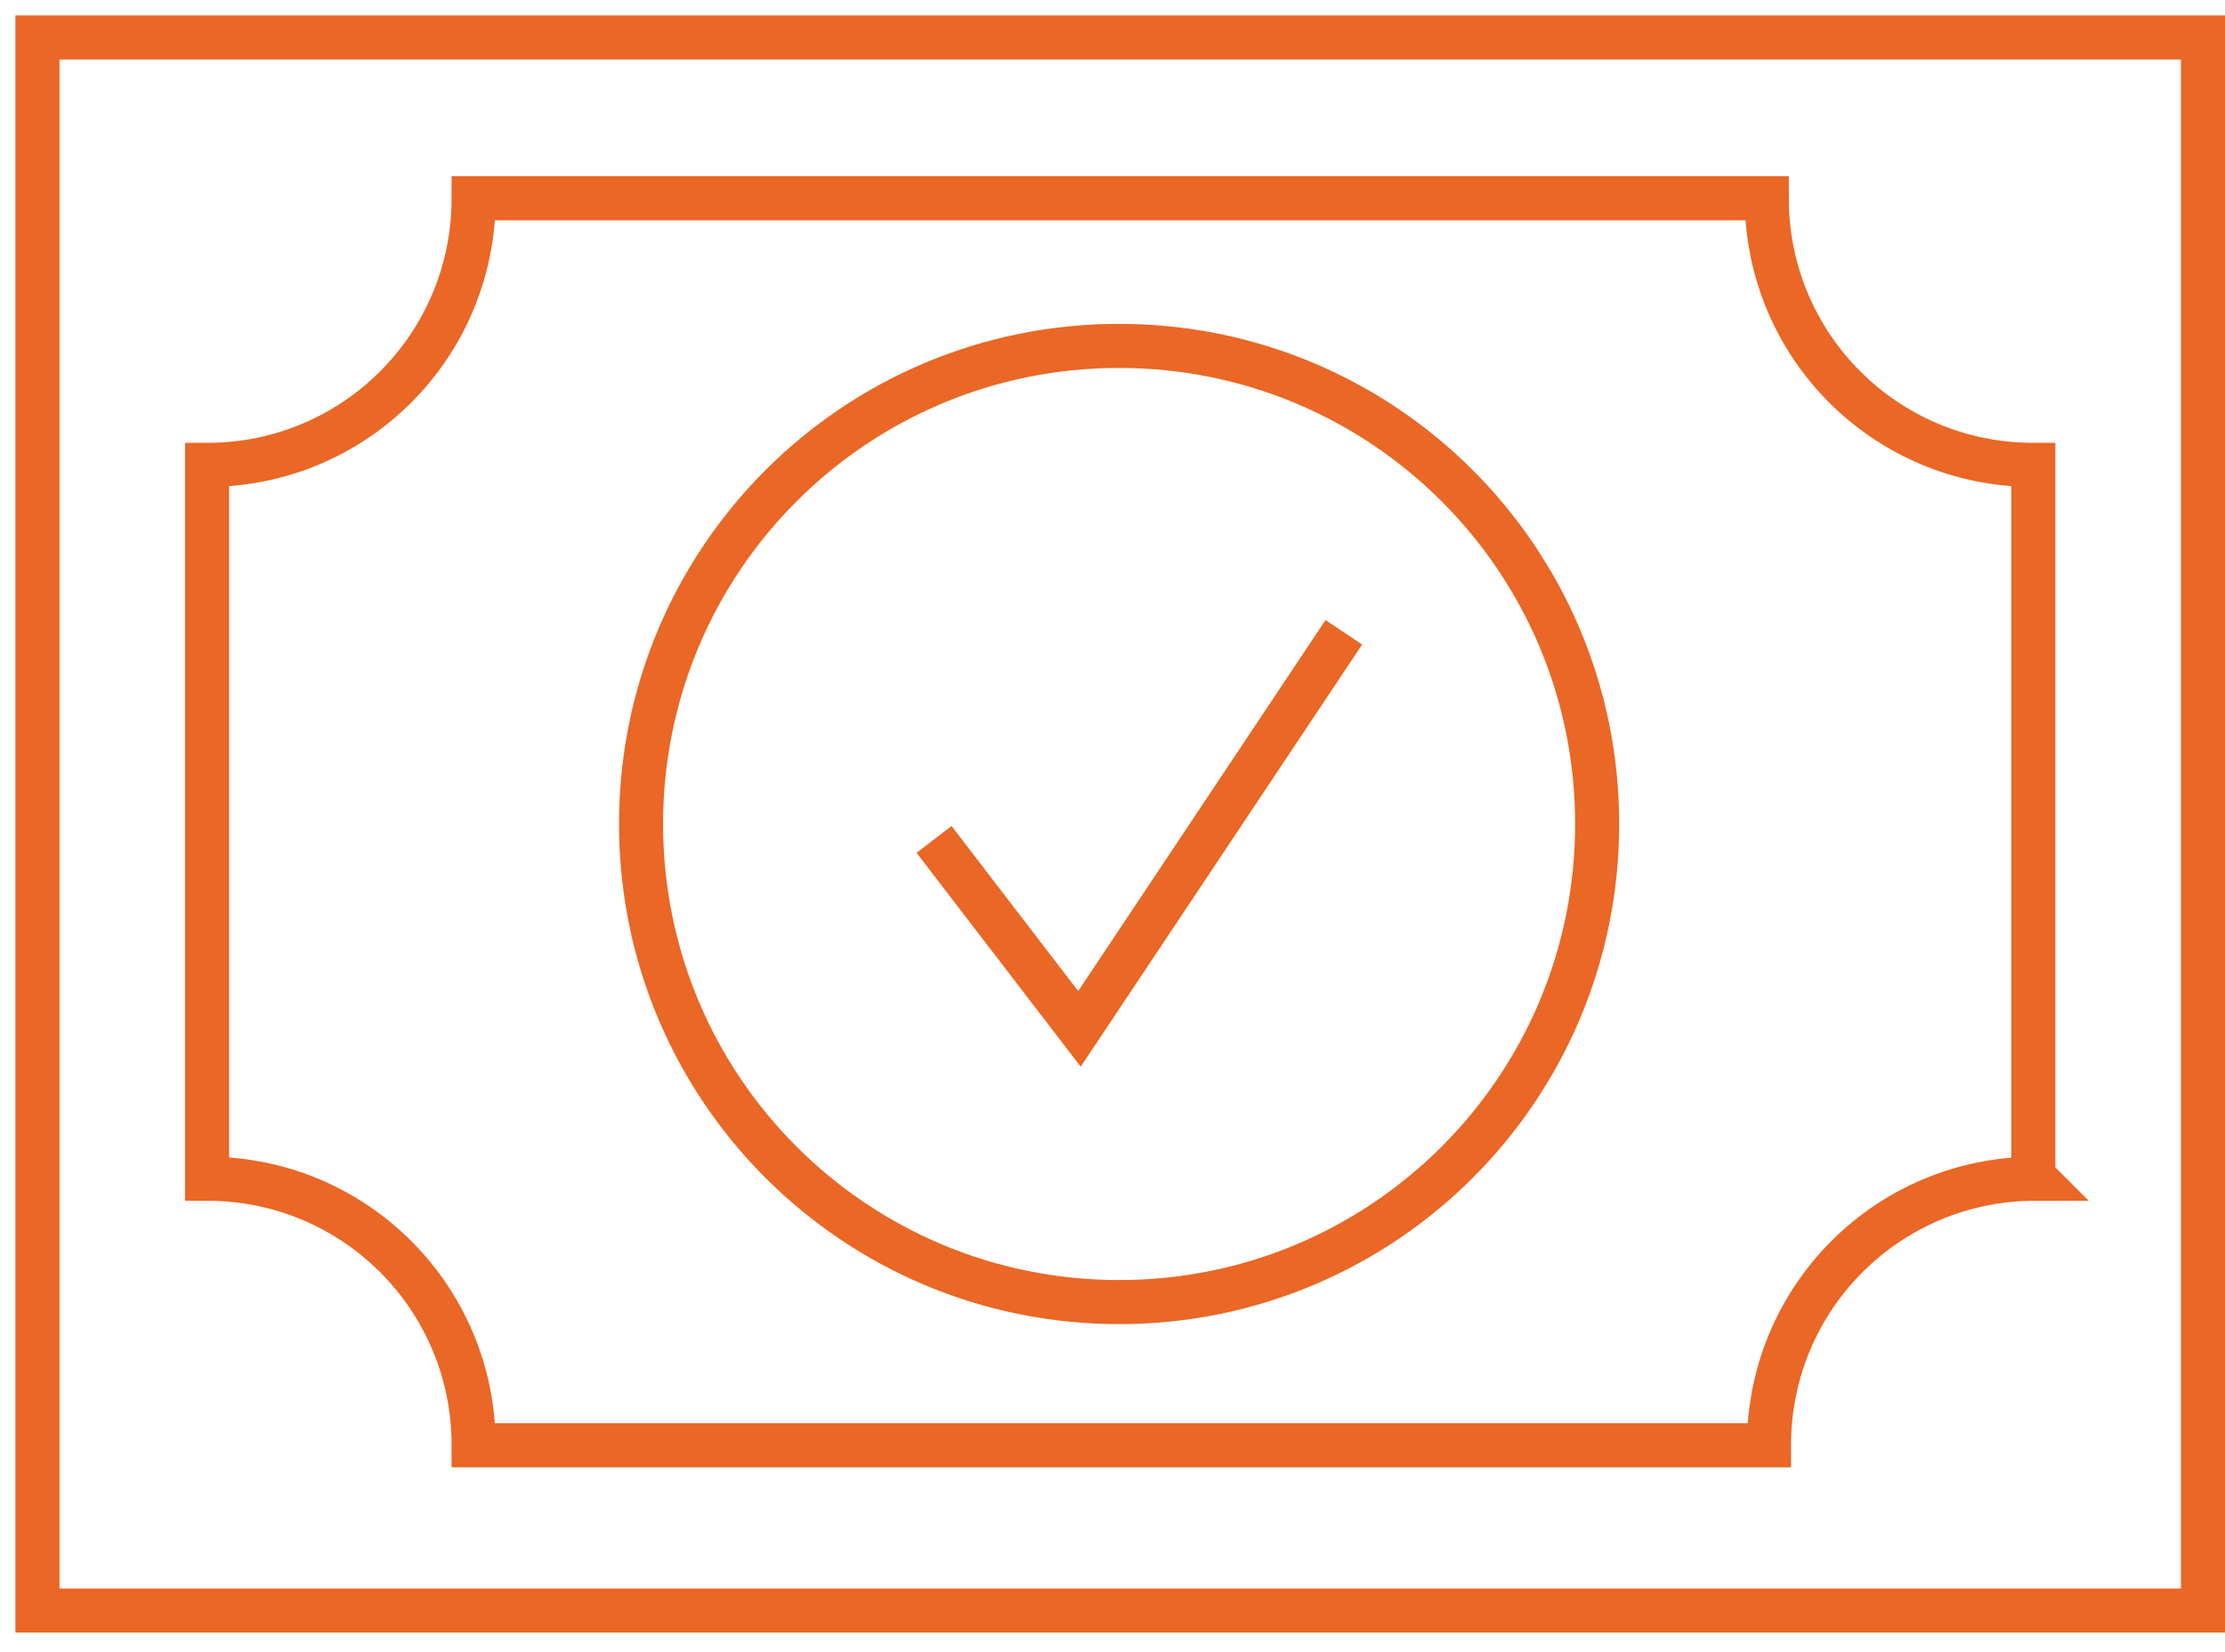
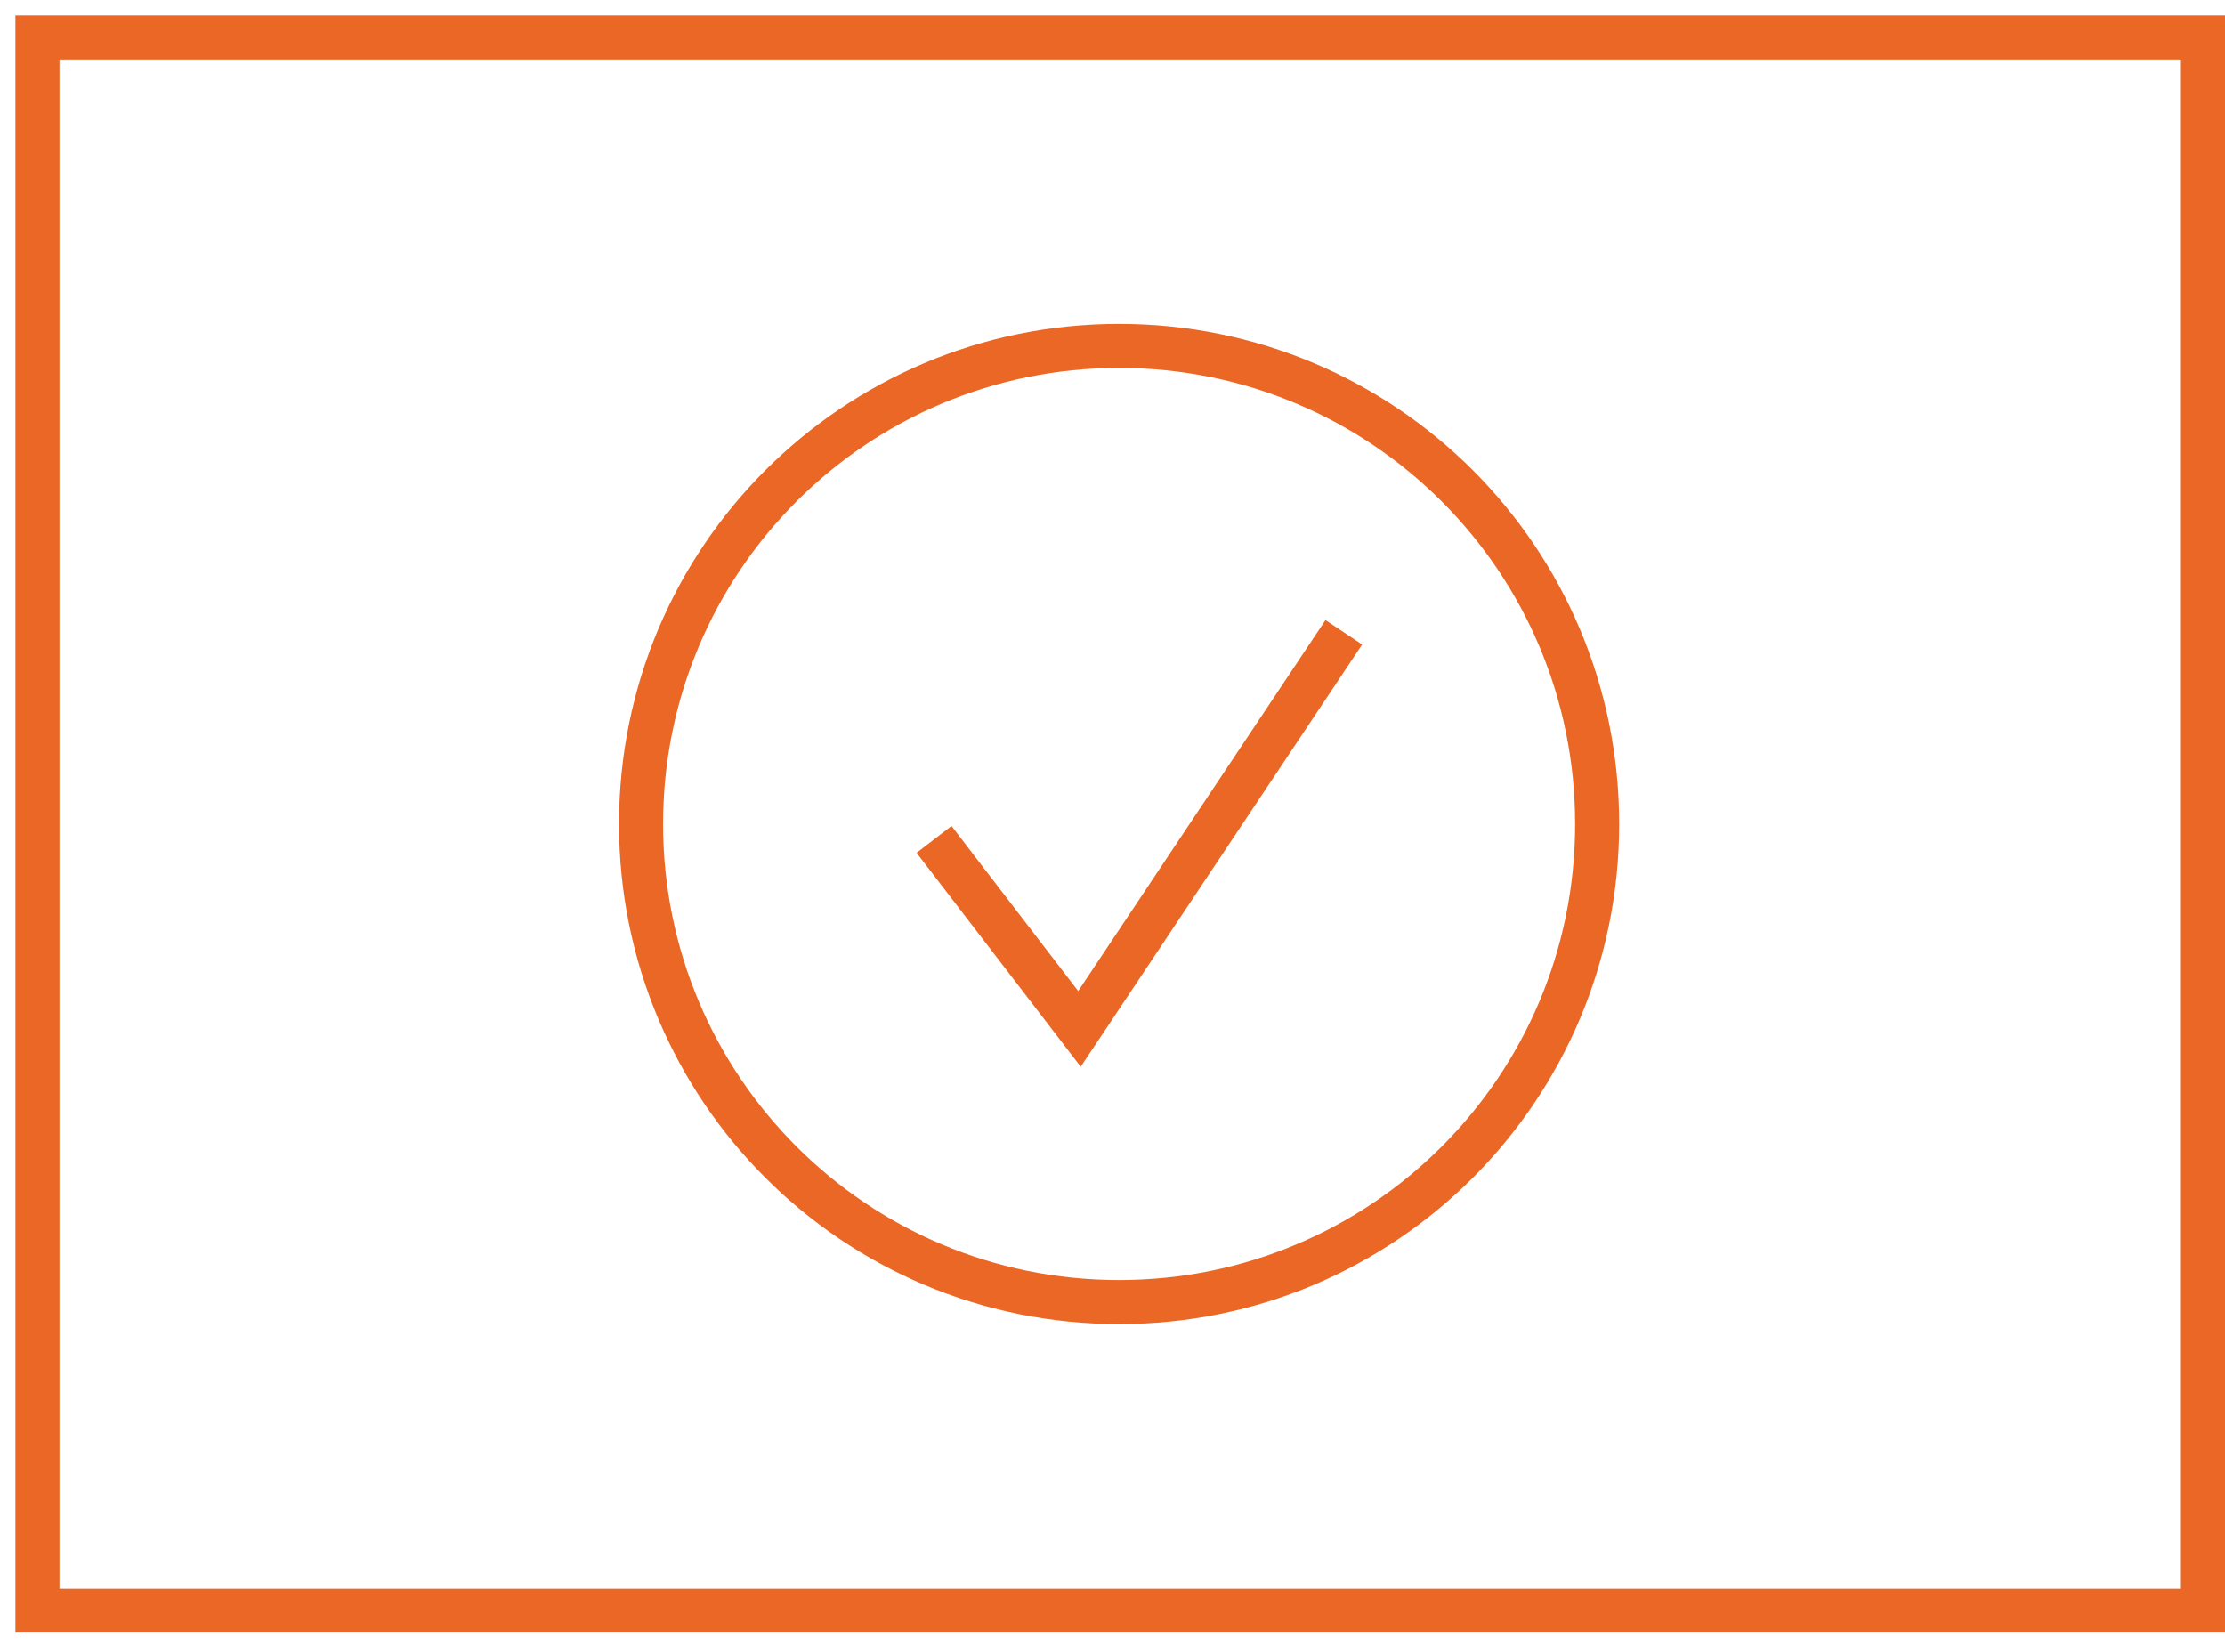
<svg xmlns="http://www.w3.org/2000/svg" version="1.1" id="Layer_1" x="0px" y="0px" width="101px" height="75px" viewBox="0 0 101 75" style="enable-background:new 0 0 101 75;" xml:space="preserve">
  <style type="text/css">
	.st0{fill:none;stroke:#EA6725;stroke-width:2;}
</style>
  <g id="style-guide">
    <g id="Illustration-Master">
      <g id="Credit">
-         <path id="Stroke-1" class="st0" d="M92.3,53.4V21.1c-6.7,0-12.1-5.4-12.1-12.1H21.5c0,6.7-5.4,12.1-12.1,12.1v32.4     c6.7,0,12.1,5.4,12.1,12.1h58.8c0-6.7,5.4-12.1,12.1-12.1L92.3,53.4z" />
        <polygon id="Stroke-3" class="st0" points="1.7,73.1 100,73.1 100,1.7 1.7,1.7    " />
        <path id="Stroke-5" class="st0" d="M72.5,37.4c0,12-9.7,21.7-21.7,21.7s-21.7-9.7-21.7-21.7s9.7-21.7,21.7-21.7     S72.5,25.4,72.5,37.4z" />
        <polyline id="Stroke-6" class="st0" points="42.4,38.1 49,46.7 61,28.7    " />
      </g>
    </g>
  </g>
</svg>